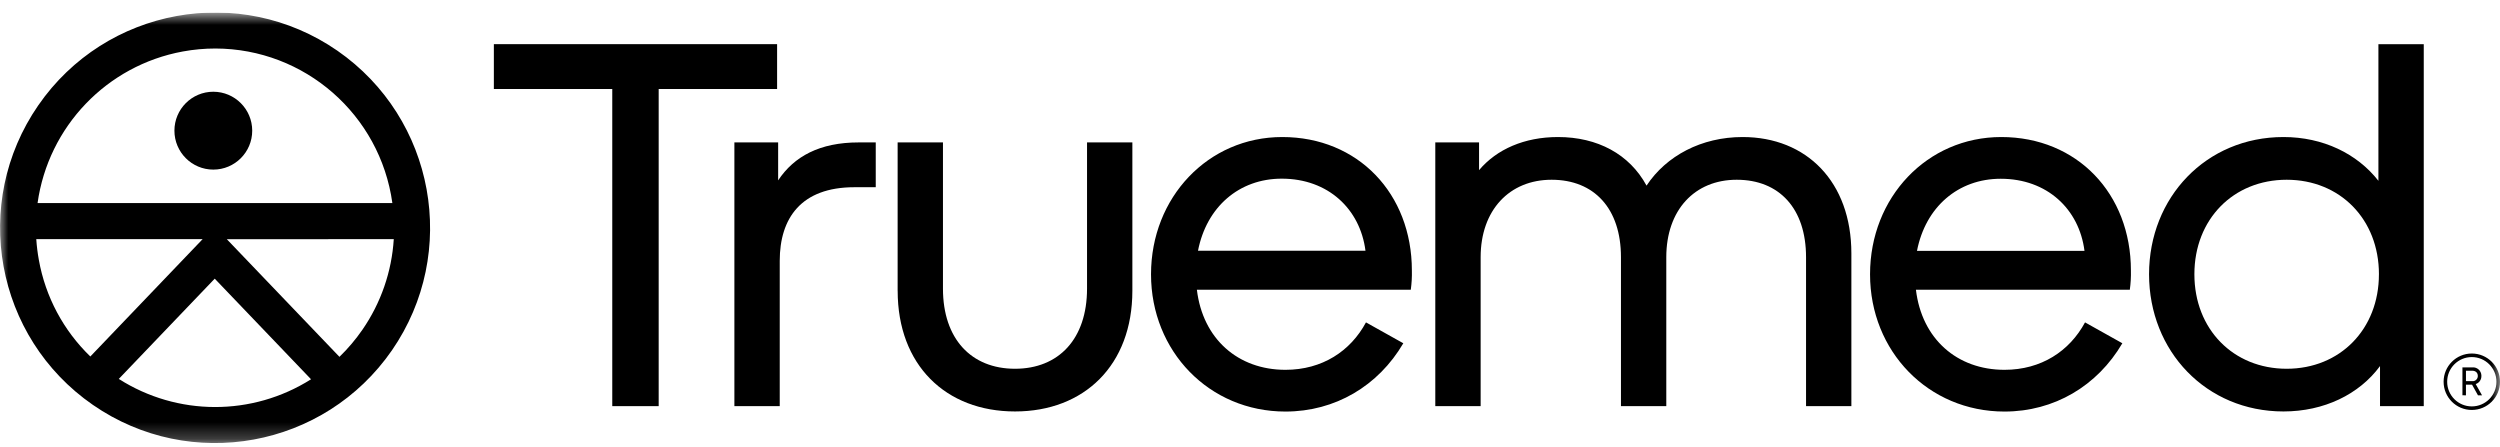
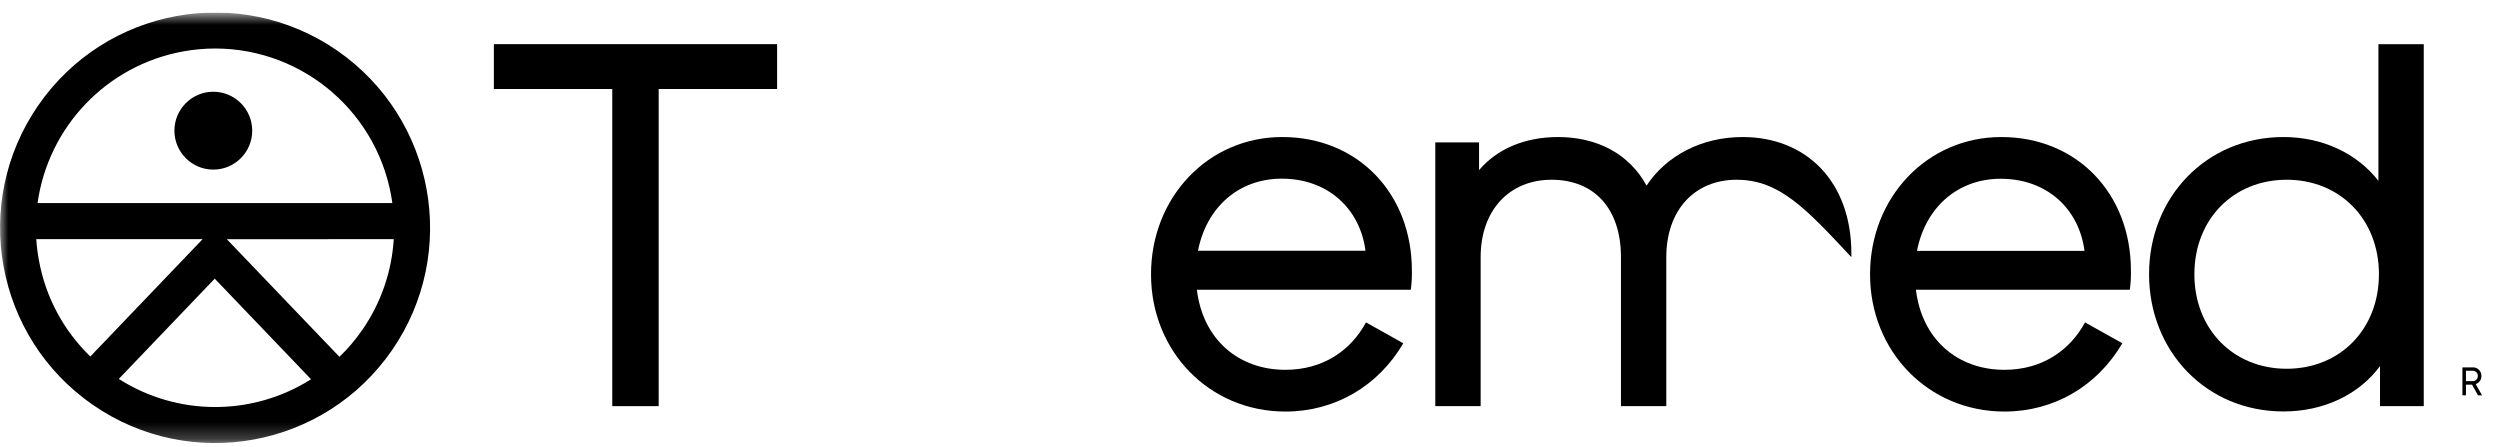
<svg xmlns="http://www.w3.org/2000/svg" width="151" height="27" viewBox="0 0 151 27" fill="none">
  <g clip-path="url(#clip0_2043_8561)">
    <mask id="mask0_2043_8561" style="mask-type:luminance" maskUnits="userSpaceOnUse" x="0" y="0" width="151" height="27">
      <path d="M0 0.76H151V26.76H0V0.76Z" fill="white" />
    </mask>
    <g mask="url(#mask0_2043_8561)">
      <path d="M148.944 23.022H149.316C149.487 23.041 149.64 22.917 149.658 22.747C149.66 22.733 149.66 22.72 149.66 22.706C149.66 22.508 149.521 22.391 149.316 22.391H148.944V23.022ZM148.731 23.874V22.189H149.331C149.61 22.168 149.853 22.376 149.875 22.655C149.876 22.673 149.877 22.692 149.876 22.71C149.882 22.931 149.742 23.129 149.533 23.198L149.915 23.878H149.67L149.311 23.232H148.943V23.878L148.731 23.874Z" fill="black" />
-       <path d="M149.297 21.567C148.475 21.567 147.809 22.234 147.809 23.057C147.809 23.88 148.475 24.547 149.297 24.547C150.119 24.547 150.786 23.88 150.786 23.057C150.786 22.234 150.119 21.567 149.297 21.567ZM149.297 24.762C148.356 24.762 147.594 23.999 147.594 23.057C147.594 22.115 148.356 21.352 149.297 21.352C150.238 21.352 151.001 22.115 151.001 23.057C151 23.998 150.238 24.761 149.297 24.762Z" fill="black" />
      <path d="M36.981 24.531V5.376H29.829V2.667H46.937V5.376H39.784V24.531H36.981Z" fill="black" />
-       <path d="M44.357 24.531V8.602H47V10.894C47.966 9.443 49.513 8.602 51.865 8.602H52.895V11.308H51.607C48.385 11.308 47.096 13.179 47.096 15.758V24.531H44.357Z" fill="black" />
-       <path d="M54.217 17.564V8.599H56.955V17.436C56.955 20.467 58.663 22.273 61.306 22.273C63.95 22.273 65.657 20.467 65.657 17.436V8.599H68.395V17.564C68.395 22.047 65.495 24.852 61.307 24.852C57.119 24.852 54.219 22.047 54.219 17.564" fill="black" />
      <path d="M72.359 15.146H82.475C82.153 12.625 80.22 10.791 77.417 10.791C74.84 10.791 72.874 12.5 72.359 15.146ZM69.522 16.565C69.522 11.921 72.969 8.277 77.447 8.277C82.026 8.277 85.277 11.696 85.277 16.339C85.287 16.727 85.265 17.116 85.212 17.5H72.292C72.646 20.467 74.773 22.337 77.64 22.337C79.864 22.337 81.571 21.209 82.505 19.472L84.76 20.733C83.247 23.314 80.639 24.858 77.64 24.858C73.033 24.858 69.522 21.214 69.522 16.571" fill="black" />
-       <path d="M86.692 24.531V8.602H89.335V10.277C90.398 9.016 92.073 8.277 94.103 8.277C96.487 8.277 98.421 9.309 99.451 11.212C100.644 9.406 102.772 8.277 105.252 8.277C109.118 8.277 111.823 10.986 111.823 15.308V24.531H109.085V15.533C109.085 12.599 107.474 10.857 104.897 10.857C102.351 10.857 100.644 12.691 100.644 15.533V24.531H97.906V15.533C97.906 12.599 96.294 10.857 93.716 10.857C91.171 10.857 89.431 12.691 89.431 15.533V24.531H86.692Z" fill="black" />
+       <path d="M86.692 24.531V8.602H89.335V10.277C90.398 9.016 92.073 8.277 94.103 8.277C96.487 8.277 98.421 9.309 99.451 11.212C100.644 9.406 102.772 8.277 105.252 8.277C109.118 8.277 111.823 10.986 111.823 15.308V24.531V15.533C109.085 12.599 107.474 10.857 104.897 10.857C102.351 10.857 100.644 12.691 100.644 15.533V24.531H97.906V15.533C97.906 12.599 96.294 10.857 93.716 10.857C91.171 10.857 89.431 12.691 89.431 15.533V24.531H86.692Z" fill="black" />
      <path d="M115.786 15.152H125.903C125.581 12.631 123.648 10.797 120.844 10.797C118.267 10.797 116.301 12.506 115.786 15.152ZM112.951 16.565C112.951 11.921 116.399 8.277 120.876 8.277C125.456 8.277 128.707 11.696 128.707 16.339C128.716 16.727 128.695 17.116 128.641 17.5H115.722C116.076 20.467 118.203 22.337 121.07 22.337C123.293 22.337 125 21.209 125.936 19.472L128.19 20.733C126.676 23.314 124.068 24.858 121.07 24.858C116.463 24.858 112.951 21.214 112.951 16.571" fill="black" />
      <path d="M143.688 16.565C143.688 13.242 141.337 10.857 138.115 10.857C134.893 10.857 132.541 13.243 132.541 16.565C132.541 19.887 134.893 22.273 138.115 22.273C141.337 22.273 143.687 19.887 143.687 16.565M129.803 16.565C129.803 11.921 133.25 8.277 137.921 8.277C140.306 8.277 142.368 9.276 143.656 10.921V2.67H146.395V24.53H143.753V22.111C142.494 23.821 140.37 24.852 137.921 24.852C133.25 24.852 129.803 21.208 129.803 16.565Z" fill="black" />
      <path d="M12.884 5.541C11.587 5.541 10.535 6.593 10.535 7.892C10.535 9.191 11.587 10.244 12.884 10.244C14.182 10.244 15.234 9.191 15.234 7.892C15.233 6.594 14.181 5.542 12.884 5.541Z" fill="black" />
      <path d="M12.239 14.444L5.456 21.532C3.833 19.965 2.745 17.925 2.347 15.703C2.271 15.286 2.219 14.866 2.191 14.443L12.239 14.444ZM2.269 12.266C2.918 7.64 6.455 3.95 11.046 3.109C11.694 2.99 12.351 2.93 13.01 2.93C18.4 2.941 22.959 6.923 23.699 12.266H2.269ZM18.787 22.908C15.238 25.151 10.715 25.143 7.175 22.887L12.97 16.831L18.787 22.908ZM23.784 14.444C23.662 16.407 23.007 18.299 21.889 19.917C21.482 20.506 21.017 21.055 20.503 21.553L13.7 14.448L23.784 14.444ZM20.379 3.063C14.478 -1.019 6.387 0.46 2.309 6.367C-1.77 12.274 -0.292 20.372 5.609 24.454C11.508 28.534 19.593 27.059 23.674 21.158C27.749 15.249 26.275 7.153 20.379 3.063Z" fill="black" />
    </g>
  </g>
  <defs>
    <clipPath id="clip0_2043_8561">
      <rect width="151" height="26" fill="white" transform="translate(0 0.76)" />
    </clipPath>
  </defs>
</svg>